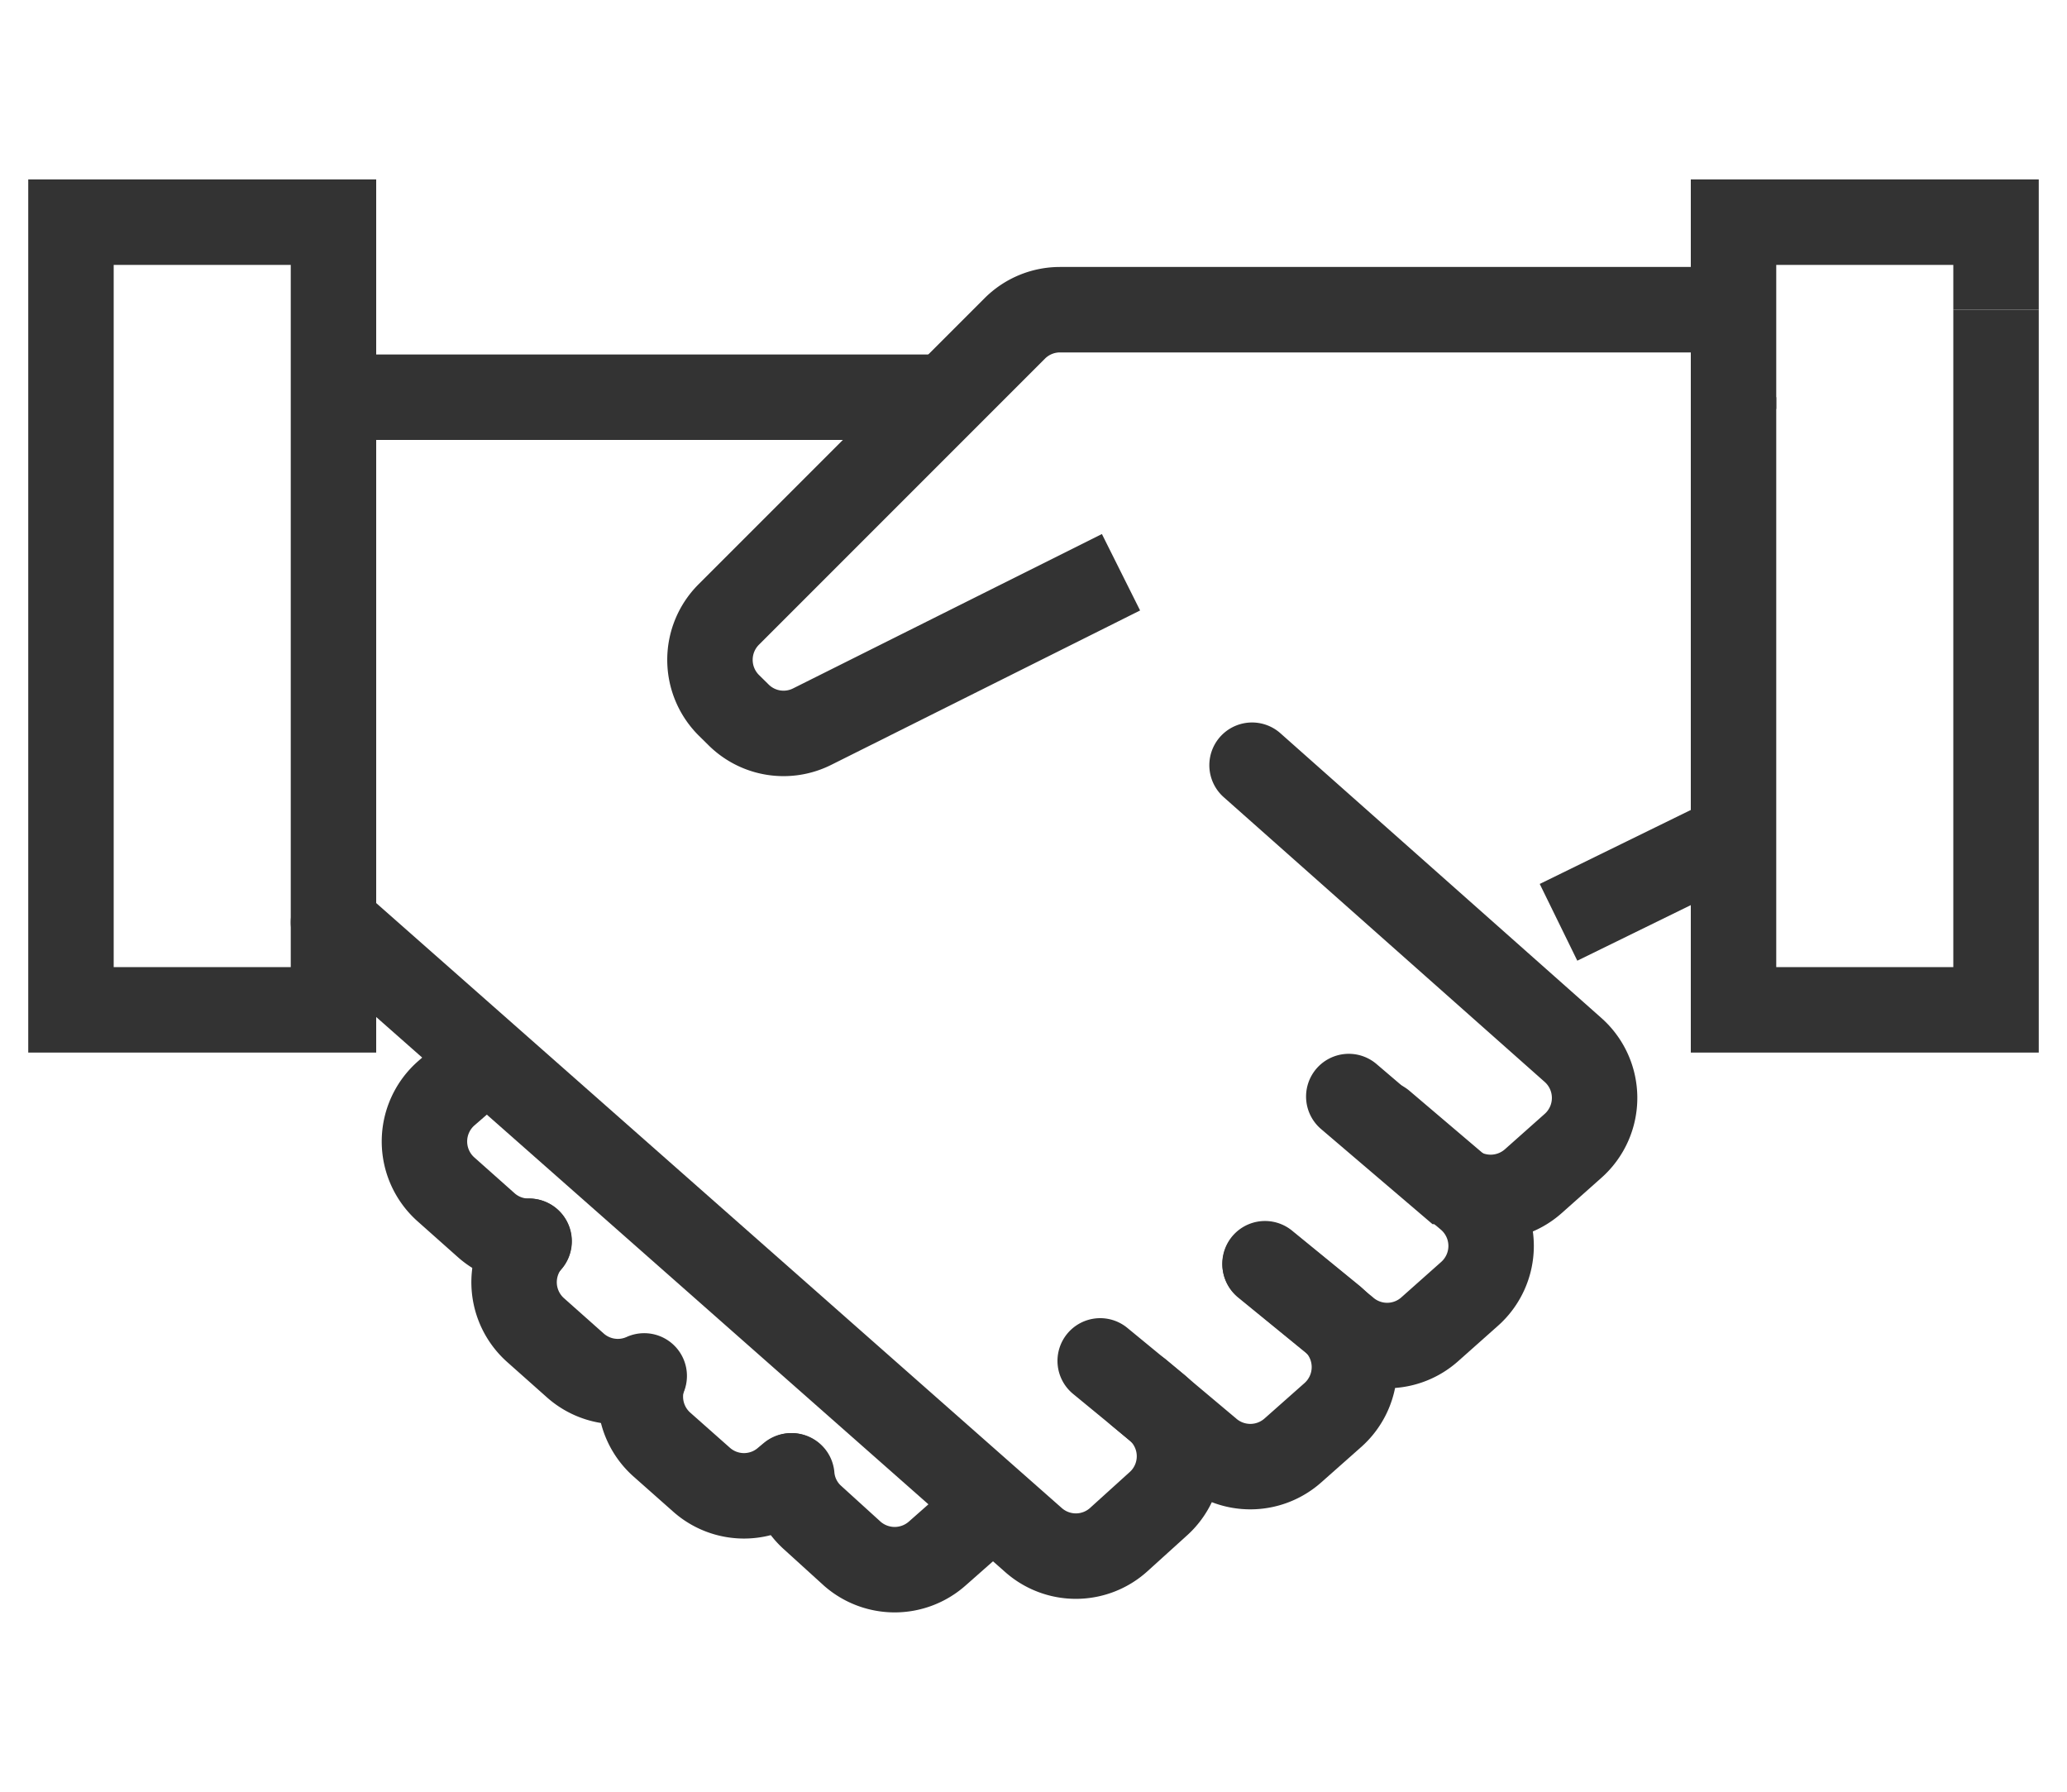
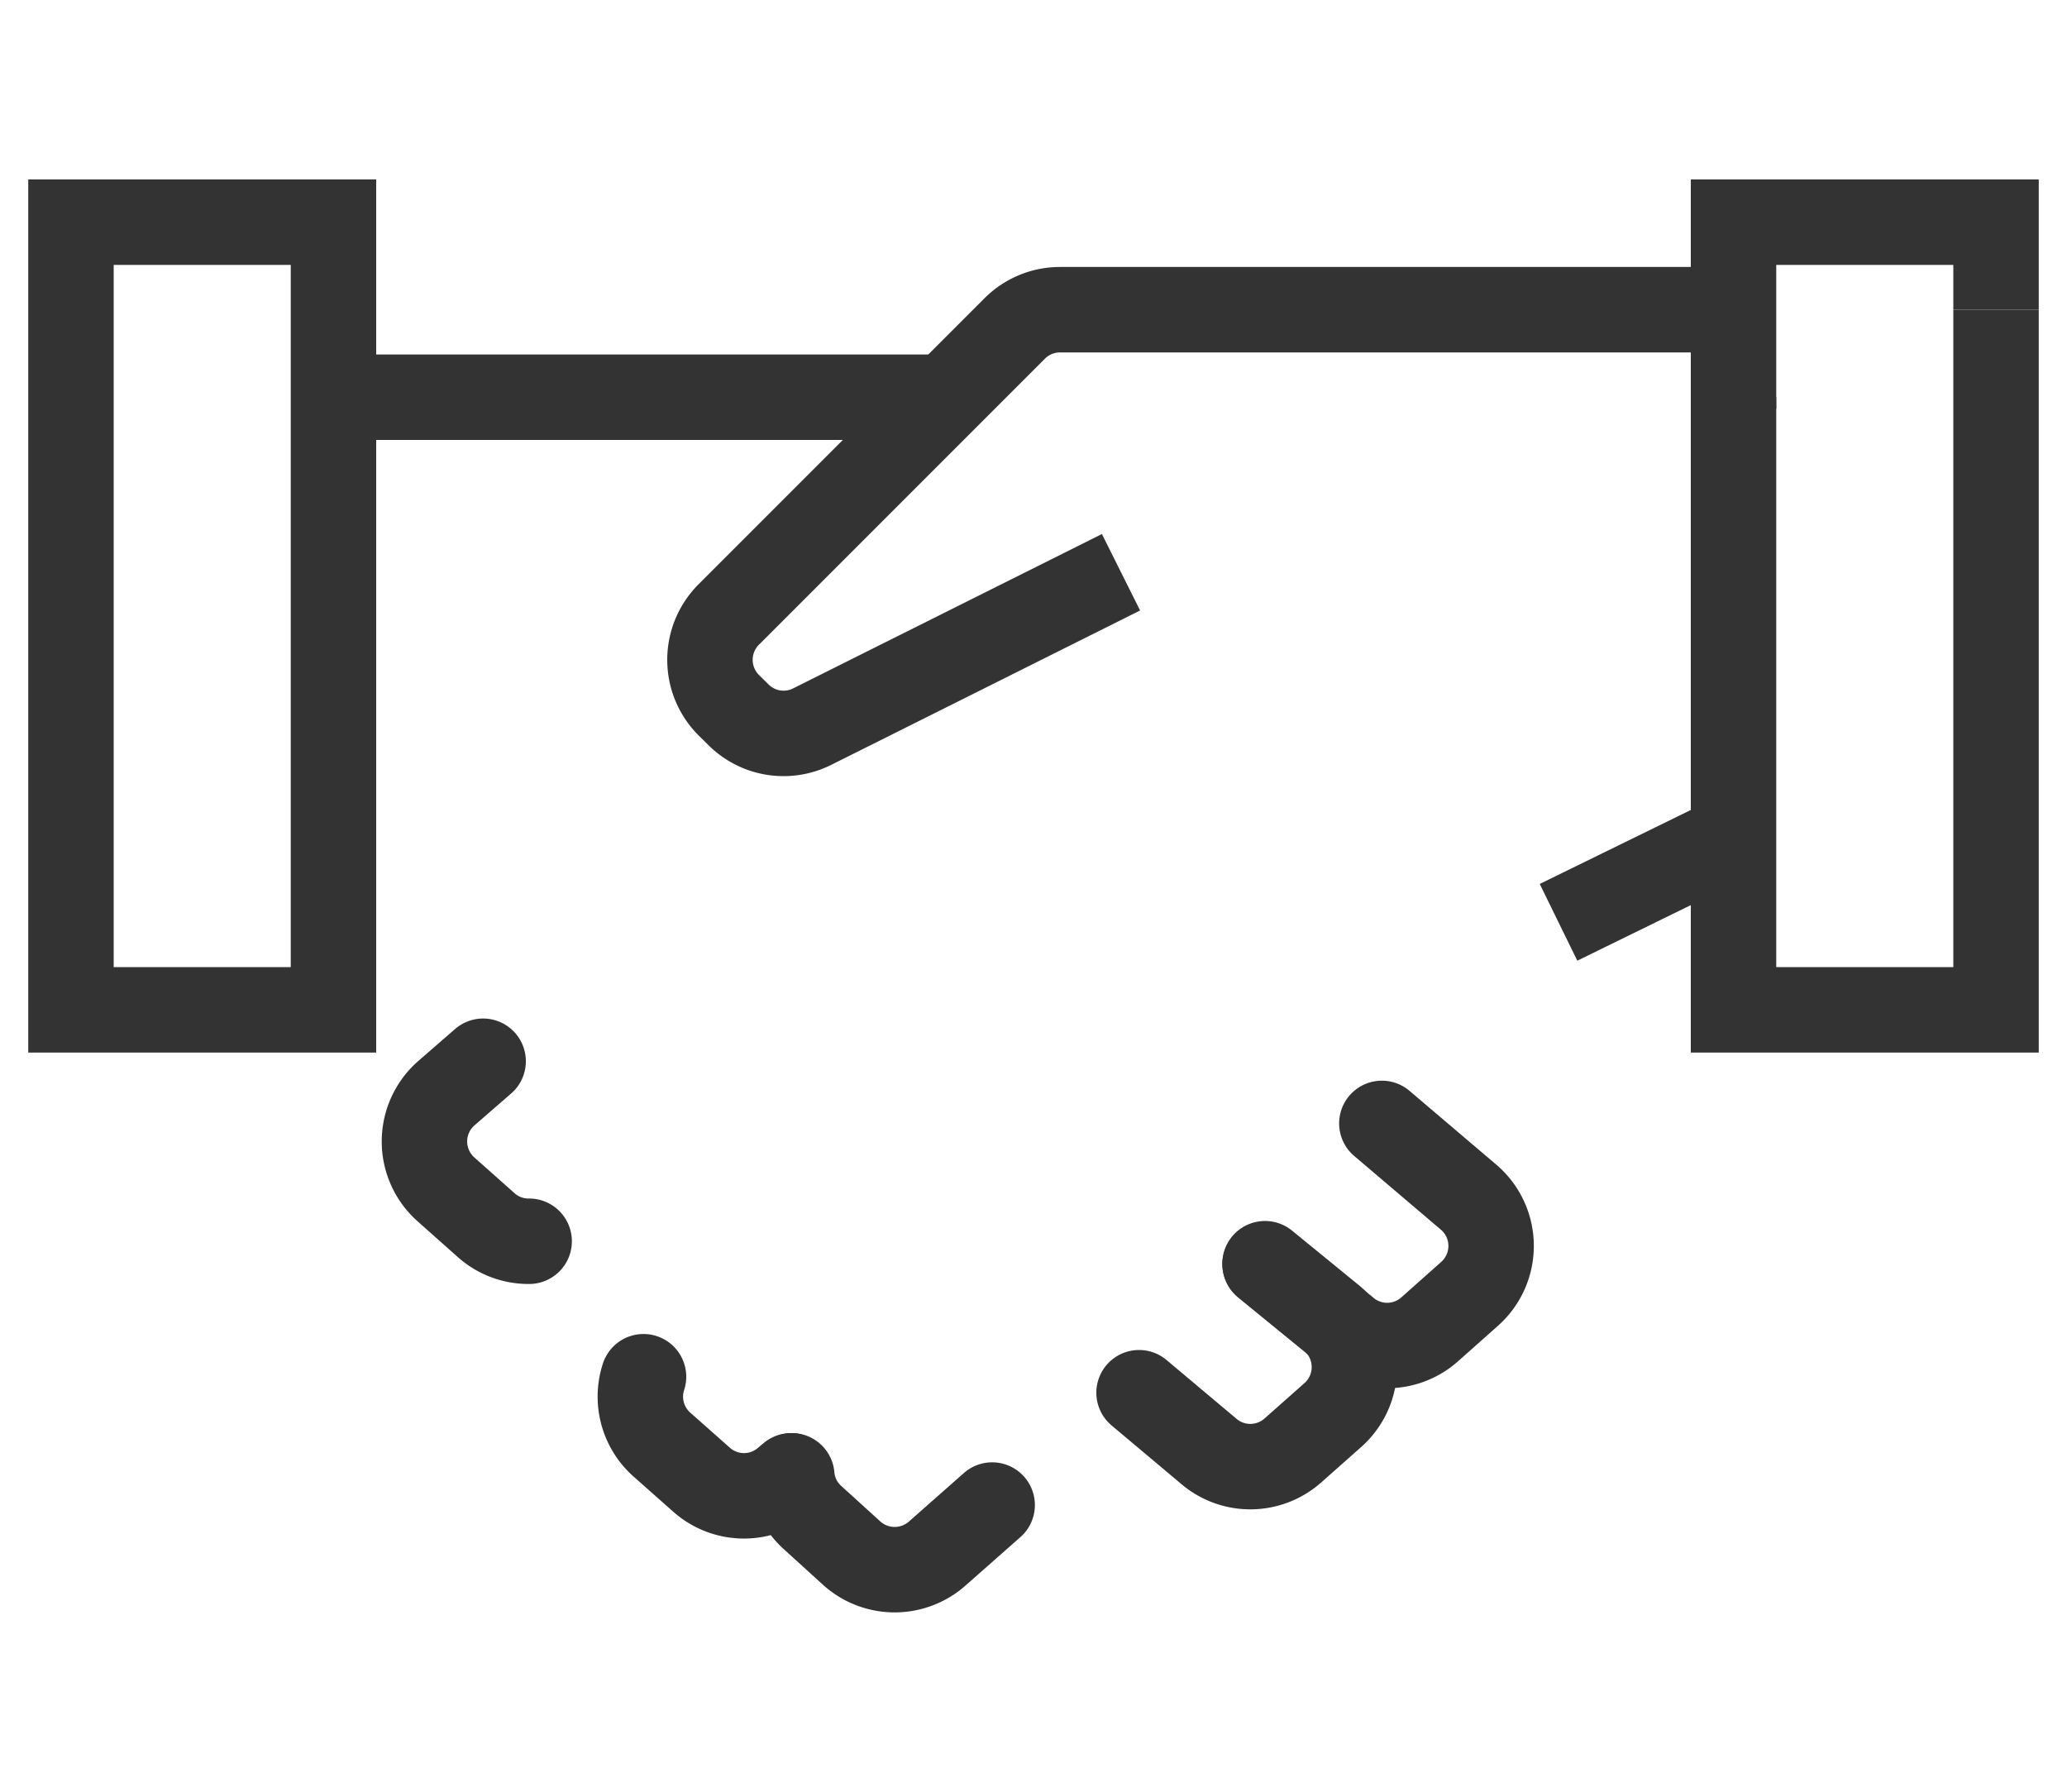
<svg xmlns="http://www.w3.org/2000/svg" viewBox="0 0 150 130">
  <defs>
    <style>.cls-1,.cls-2,.cls-3{fill:none;}.cls-2,.cls-3{stroke:#333;stroke-miterlimit:10;stroke-width:6.2px;}.cls-3{stroke-linecap:round;}</style>
  </defs>
  <g id="Layer_2" data-name="Layer 2">
    <g id="Страхование">
-       <rect class="cls-1" width="150" height="130" />
-     </g>
+       </g>
    <g id="Партнёры">
      <polyline class="cls-2" points="125.8 29.67 125.8 16.12 144.85 16.12 144.85 22.47" />
      <polyline class="cls-2" points="144.85 22.47 144.85 73.27 125.8 73.27 125.8 28.82" />
      <line class="cls-2" x1="126.07" y1="60.57" x2="113.1" y2="66.92" />
      <polyline class="cls-2" points="68.65 28.82 24.2 28.82 24.2 16.12 5.15 16.12 5.15 73.27 24.2 73.27 24.2 28.82" />
      <path class="cls-2" d="M124.3,22.47H76.92a4.64,4.64,0,0,0-3.28,1.36L52.88,44.59a4.65,4.65,0,0,0,0,6.57l.7.69a4.63,4.63,0,0,0,5.36.87l22.41-11.2" />
-       <path class="cls-3" d="M24.2,66.92,75,111.74a4.64,4.64,0,0,0,6.15,0L84,109.16a4.64,4.64,0,0,0,0-7l-4.16-3.42" />
      <path class="cls-3" d="M82.66,101.05l5,4.2a4.65,4.65,0,0,0,6.15,0l2.89-2.56a4.65,4.65,0,0,0,0-7l-4.9-4" />
      <path class="cls-3" d="M91.81,91.74l5.78,4.72a4.64,4.64,0,0,0,6.15,0l2.88-2.56a4.65,4.65,0,0,0,0-7l-6.34-5.39" />
-       <path class="cls-3" d="M97.88,79.56l7.22,6.16a4.66,4.66,0,0,0,6.15,0l2.88-2.56a4.65,4.65,0,0,0,0-7L90.86,55.52" />
      <path class="cls-3" d="M72,109.2l-4,3.53a4.66,4.66,0,0,1-6.15,0L59,110.14a4.58,4.58,0,0,1-1.54-3.06" />
      <path class="cls-3" d="M57.41,107.08l0,0-.35.29a4.64,4.64,0,0,1-6.14,0l-2.89-2.56a4.65,4.65,0,0,1-1.33-4.92" />
-       <path class="cls-3" d="M46.75,99.83a4.64,4.64,0,0,1-5-.76l-2.88-2.56a4.65,4.65,0,0,1-.49-6.45" />
      <path class="cls-3" d="M38.4,90.06a4.61,4.61,0,0,1-3.12-1.17l-2.89-2.57a4.65,4.65,0,0,1,0-7L35.06,77" />
    </g>
  </g>
</svg>